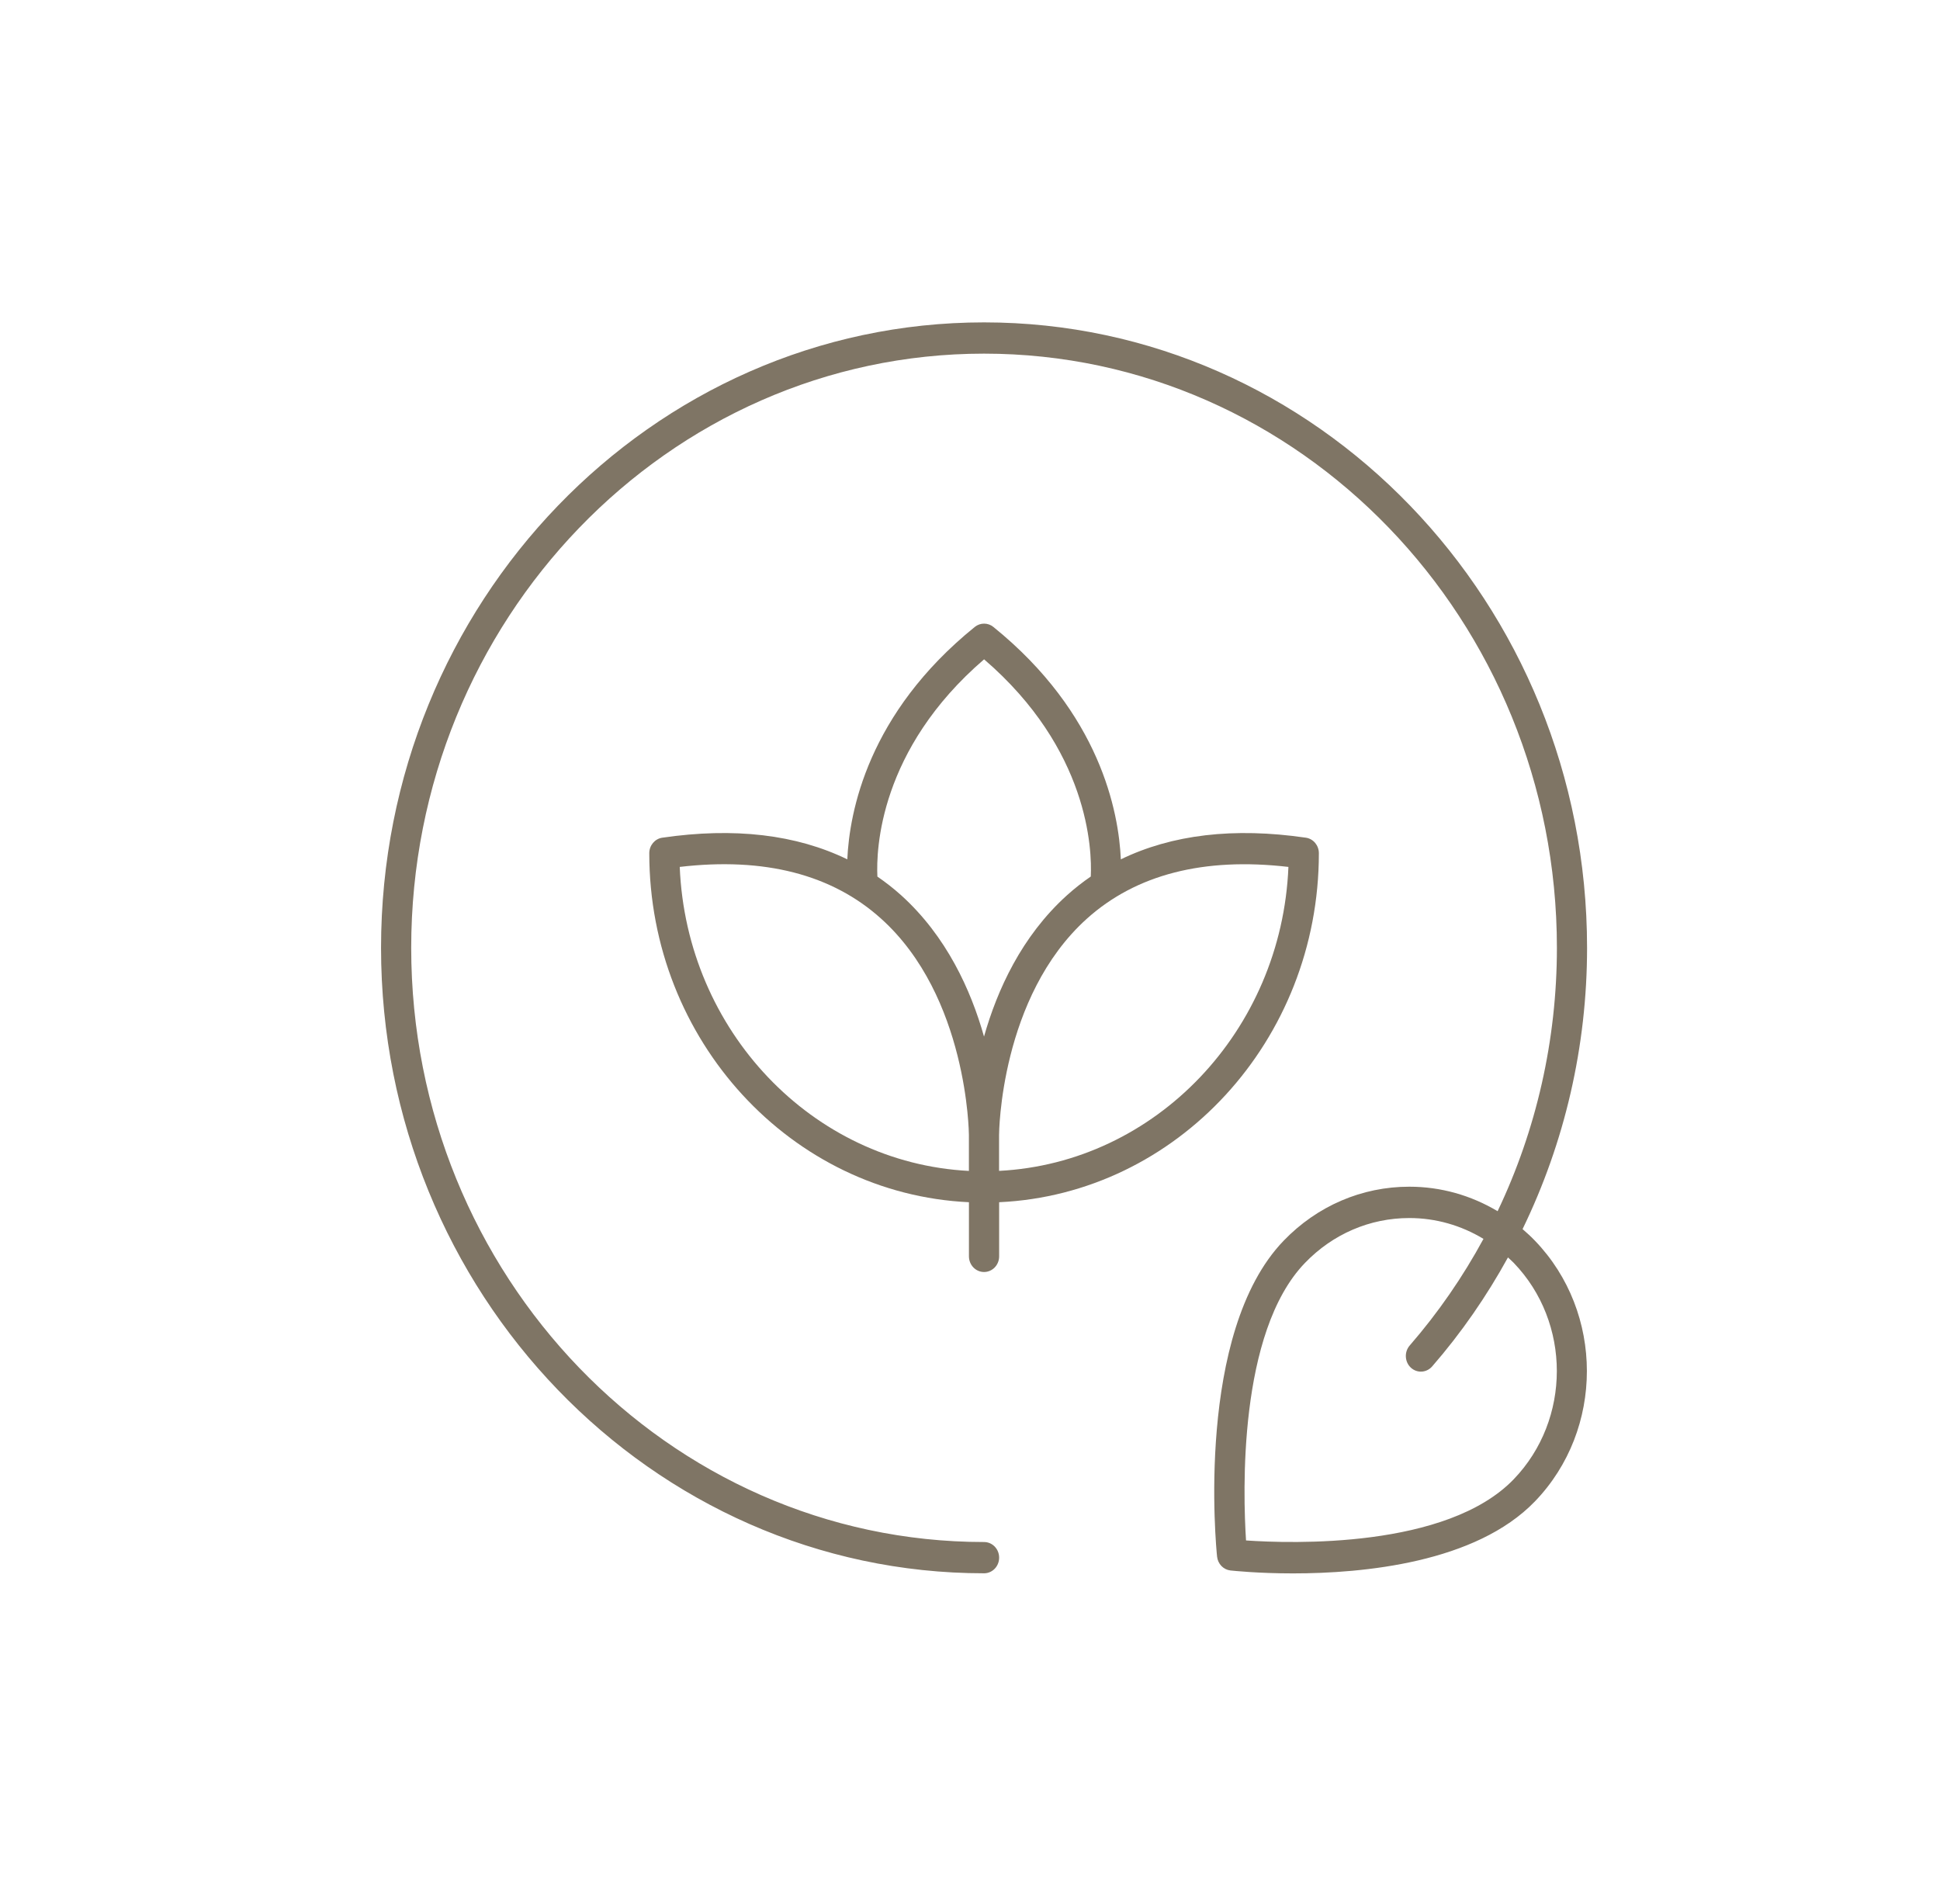
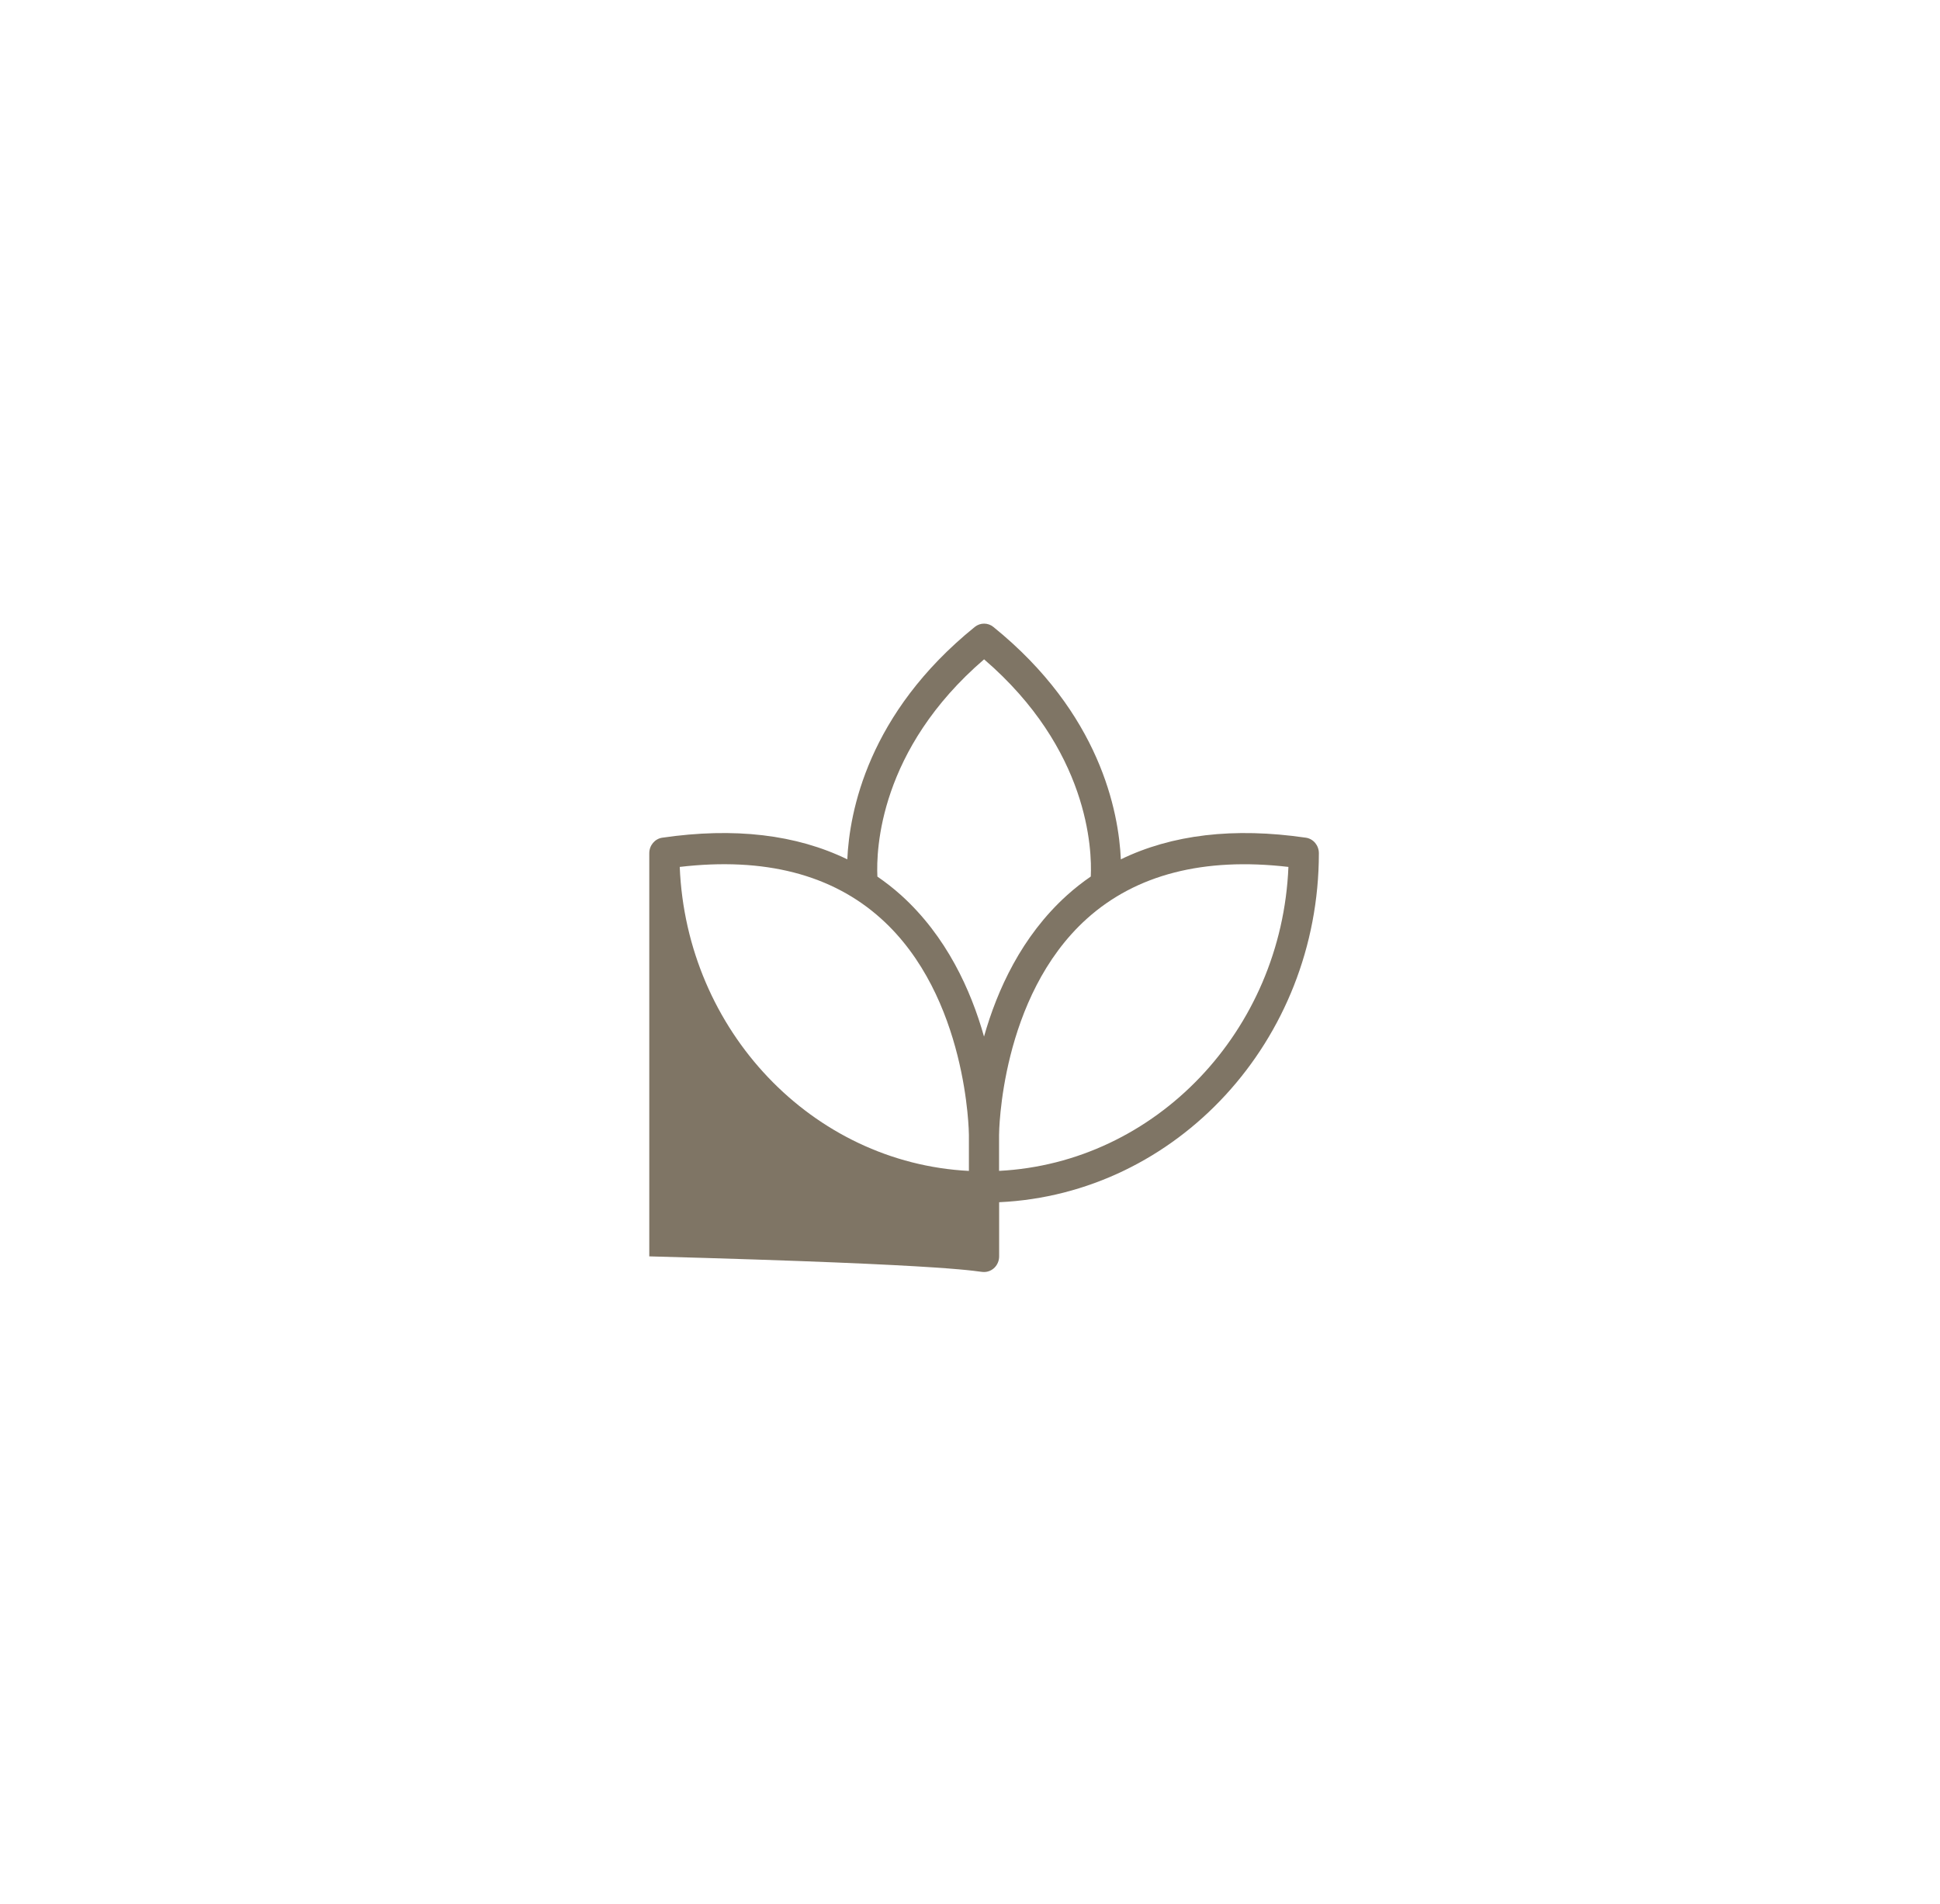
<svg xmlns="http://www.w3.org/2000/svg" width="53" height="52" viewBox="0 0 53 52" fill="none">
  <g opacity="0.7">
-     <path d="M26.884 8.805C17.801 8.805 10.41 16.468 10.41 25.888C10.41 35.307 17.801 42.971 26.884 42.971C27.112 42.971 27.296 42.781 27.296 42.544C27.296 42.307 27.112 42.117 26.884 42.117C18.255 42.117 11.234 34.836 11.234 25.888C11.234 16.939 18.255 9.659 26.884 9.659C35.513 9.659 42.534 16.939 42.534 25.888C42.534 28.408 41.972 30.864 40.914 33.081C40.187 32.648 39.363 32.412 38.502 32.412C37.206 32.412 35.986 32.936 35.069 33.887C32.65 36.396 33.224 42.265 33.25 42.515C33.271 42.715 33.423 42.872 33.615 42.894C33.695 42.902 34.369 42.974 35.323 42.974C37.251 42.974 40.317 42.684 41.934 41.007C43.826 39.045 43.826 35.851 41.934 33.887C41.826 33.775 41.712 33.67 41.596 33.57C42.746 31.206 43.358 28.582 43.358 25.888C43.358 16.469 35.967 8.805 26.884 8.805ZM41.353 34.491C42.925 36.121 42.925 38.772 41.353 40.404C39.522 42.302 35.272 42.159 34.041 42.074C33.959 40.799 33.819 36.391 35.652 34.493C36.413 33.704 37.424 33.268 38.502 33.268C39.226 33.268 39.918 33.469 40.528 33.837C39.965 34.875 39.292 35.852 38.512 36.75C38.361 36.925 38.374 37.196 38.543 37.354C38.712 37.511 38.971 37.497 39.125 37.322C39.925 36.403 40.615 35.402 41.197 34.344C41.248 34.393 41.303 34.439 41.353 34.491Z" fill="#493A24" />
-     <path d="M26.884 34.742C27.112 34.742 27.296 34.551 27.296 34.315V32.836C32.149 32.613 36.031 28.422 36.031 23.304C36.031 23.09 35.88 22.91 35.677 22.88C33.705 22.592 32.014 22.795 30.621 23.471C30.563 22.176 30.06 19.485 27.138 17.123C26.99 17.003 26.781 17.003 26.631 17.123C23.71 19.485 23.206 22.176 23.148 23.471C21.755 22.794 20.066 22.592 18.092 22.88C17.89 22.91 17.738 23.09 17.738 23.304C17.738 28.42 21.619 32.61 26.471 32.836V34.315C26.472 34.55 26.655 34.742 26.884 34.742ZM35.199 23.678C35.016 28.152 31.575 31.762 27.294 31.98V30.998C27.294 30.953 27.323 27.228 29.691 25.094C31.036 23.884 32.889 23.409 35.199 23.678ZM26.885 18.008C29.747 20.47 29.835 23.202 29.8 23.94C29.575 24.095 29.358 24.264 29.152 24.45C27.907 25.572 27.241 27.046 26.883 28.312C26.526 27.046 25.86 25.572 24.617 24.45C24.411 24.265 24.195 24.097 23.97 23.942C23.934 23.203 24.023 20.47 26.885 18.008ZM18.57 23.678C20.88 23.407 22.73 23.883 24.071 25.091C26.438 27.218 26.47 30.961 26.47 30.998V31.981C22.192 31.762 18.753 28.152 18.57 23.678Z" fill="#493A24" />
+     <path d="M26.884 34.742C27.112 34.742 27.296 34.551 27.296 34.315V32.836C32.149 32.613 36.031 28.422 36.031 23.304C36.031 23.09 35.88 22.91 35.677 22.88C33.705 22.592 32.014 22.795 30.621 23.471C30.563 22.176 30.06 19.485 27.138 17.123C26.99 17.003 26.781 17.003 26.631 17.123C23.71 19.485 23.206 22.176 23.148 23.471C21.755 22.794 20.066 22.592 18.092 22.88C17.89 22.91 17.738 23.09 17.738 23.304V34.315C26.472 34.55 26.655 34.742 26.884 34.742ZM35.199 23.678C35.016 28.152 31.575 31.762 27.294 31.98V30.998C27.294 30.953 27.323 27.228 29.691 25.094C31.036 23.884 32.889 23.409 35.199 23.678ZM26.885 18.008C29.747 20.47 29.835 23.202 29.8 23.94C29.575 24.095 29.358 24.264 29.152 24.45C27.907 25.572 27.241 27.046 26.883 28.312C26.526 27.046 25.86 25.572 24.617 24.45C24.411 24.265 24.195 24.097 23.97 23.942C23.934 23.203 24.023 20.47 26.885 18.008ZM18.57 23.678C20.88 23.407 22.73 23.883 24.071 25.091C26.438 27.218 26.47 30.961 26.47 30.998V31.981C22.192 31.762 18.753 28.152 18.57 23.678Z" fill="#493A24" />
  </g>
</svg>